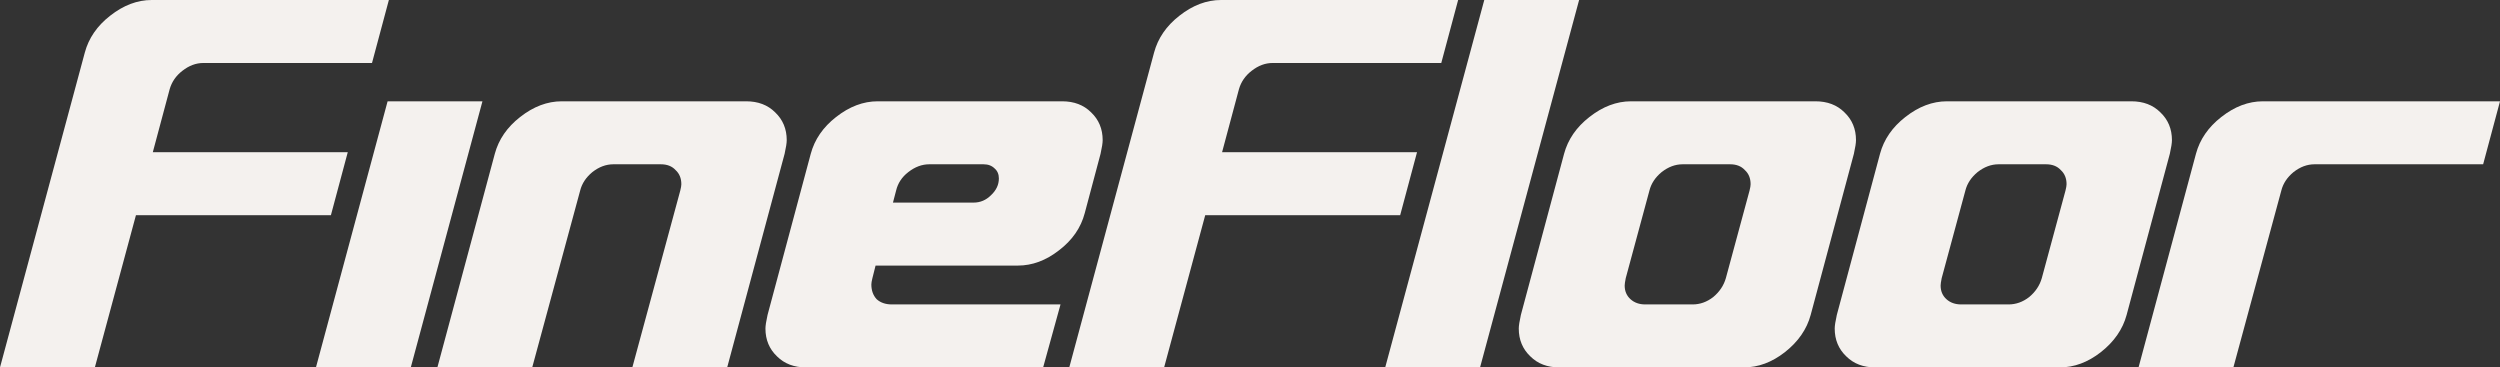
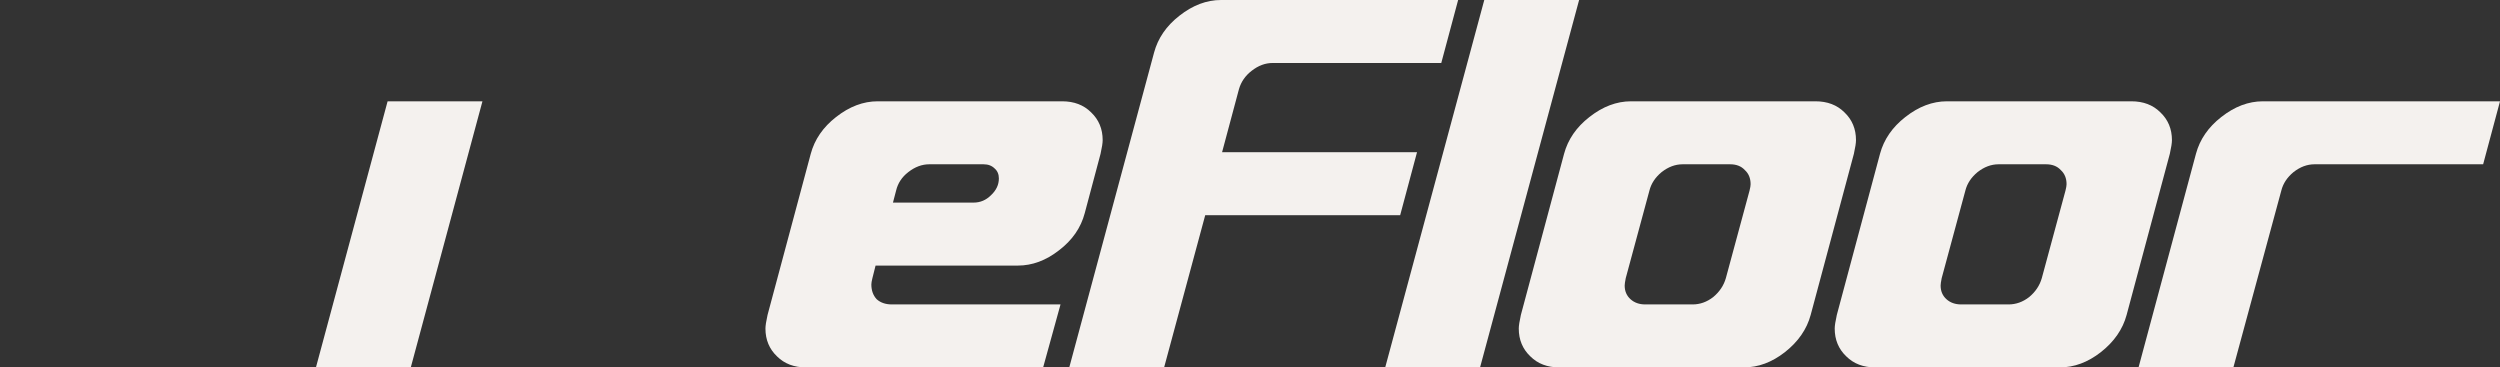
<svg xmlns="http://www.w3.org/2000/svg" width="313" height="46" viewBox="0 0 313 46" fill="none">
  <rect x="0" y="0" width="313" height="46" fill="#333333" stroke="none" />
  <g clip-path="url(#clip0_795_514)">
-     <path d="M10.621 6.571C11.105 4.775 12.16 3.242 13.788 1.971C15.459 0.657 17.196 0 18.999 0H48.686L46.575 7.886H25.464C24.541 7.886 23.661 8.214 22.826 8.871C22.034 9.485 21.506 10.251 21.242 11.171L19.131 19.057H43.54L41.429 26.943H17.02L11.875 46H0L10.621 6.571Z" fill="#F4F1EE" />
    <path d="M48.528 12.683H60.402L51.43 46H39.556L48.528 12.683Z" fill="#F4F1EE" />
-     <path d="M61.95 19.254C62.434 17.458 63.49 15.925 65.117 14.654C66.788 13.34 68.525 12.683 70.329 12.683H93.418C94.913 12.683 96.123 13.143 97.046 14.063C98.014 14.983 98.498 16.143 98.498 17.545C98.498 17.896 98.41 18.465 98.234 19.254L91.043 46H79.169L85.172 23.854C85.26 23.503 85.304 23.241 85.304 23.065C85.304 22.321 85.062 21.729 84.578 21.291C84.138 20.809 83.523 20.568 82.731 20.568H76.794C75.87 20.568 74.991 20.897 74.155 21.554C73.363 22.211 72.858 22.978 72.638 23.854L66.634 46H54.76L61.95 19.254Z" fill="#F4F1EE" />
    <path d="M100.913 46C99.418 46 98.209 45.54 97.285 44.62C96.318 43.7 95.834 42.539 95.834 41.137C95.834 40.786 95.922 40.217 96.098 39.428L101.507 19.254C101.991 17.458 103.046 15.925 104.673 14.654C106.345 13.34 108.082 12.683 109.885 12.683H132.975C134.47 12.683 135.679 13.143 136.603 14.063C137.57 14.983 138.054 16.143 138.054 17.545C138.054 17.896 137.966 18.465 137.79 19.254L135.811 26.68C135.327 28.52 134.25 30.075 132.579 31.345C130.951 32.616 129.236 33.251 127.433 33.251H109.621L109.225 34.828C109.137 35.179 109.093 35.442 109.093 35.617C109.093 36.362 109.313 36.975 109.753 37.457C110.237 37.895 110.875 38.114 111.666 38.114H132.777L130.6 46H100.913ZM121.892 25.365C122.727 25.365 123.453 25.059 124.069 24.445C124.728 23.832 125.058 23.131 125.058 22.343C125.058 21.817 124.882 21.401 124.53 21.094C124.179 20.744 123.717 20.568 123.145 20.568H116.35C115.427 20.568 114.547 20.897 113.711 21.554C112.92 22.167 112.414 22.934 112.194 23.854L111.798 25.365H121.892Z" fill="#F4F1EE" />
    <path d="M144.493 6.571C144.977 4.775 146.033 3.242 147.66 1.971C149.331 0.657 151.068 0 152.872 0H182.558L180.447 7.886H159.337C158.413 7.886 157.534 8.214 156.698 8.871C155.906 9.485 155.379 10.251 155.115 11.171L153.004 19.057H177.412L175.301 26.943H150.893L145.747 46H133.872L144.493 6.571Z" fill="#F4F1EE" />
    <path d="M185.831 0H197.705L185.303 46H173.428L185.831 0Z" fill="#F4F1EE" />
    <path d="M195.229 46C193.734 46 192.525 45.54 191.601 44.62C190.634 43.7 190.15 42.539 190.15 41.137C190.15 40.786 190.238 40.217 190.414 39.428L195.823 19.254C196.307 17.458 197.362 15.925 198.99 14.654C200.661 13.34 202.398 12.683 204.201 12.683H227.291C228.786 12.683 229.996 13.143 230.919 14.063C231.887 14.983 232.37 16.143 232.37 17.545C232.37 17.896 232.282 18.465 232.107 19.254L226.697 39.428C226.213 41.224 225.136 42.78 223.465 44.094C221.837 45.364 220.122 46 218.319 46H195.229ZM211.92 38.114C212.843 38.114 213.701 37.807 214.493 37.194C215.284 36.537 215.812 35.748 216.076 34.828L219.045 23.854C219.133 23.503 219.176 23.241 219.176 23.065C219.176 22.321 218.935 21.729 218.451 21.291C218.011 20.809 217.395 20.568 216.604 20.568H210.666C209.743 20.568 208.863 20.897 208.028 21.554C207.236 22.211 206.73 22.978 206.51 23.854L203.542 34.828C203.454 35.266 203.41 35.573 203.41 35.748C203.41 36.449 203.652 37.019 204.135 37.457C204.619 37.895 205.235 38.114 205.982 38.114H211.92Z" fill="#F4F1EE" />
    <path d="M234.786 46C233.29 46 232.081 45.54 231.157 44.62C230.19 43.7 229.706 42.539 229.706 41.137C229.706 40.786 229.794 40.217 229.97 39.428L235.379 19.254C235.863 17.458 236.919 15.925 238.546 14.654C240.217 13.34 241.954 12.683 243.757 12.683H266.847C268.342 12.683 269.552 13.143 270.475 14.063C271.443 14.983 271.927 16.143 271.927 17.545C271.927 17.896 271.839 18.465 271.663 19.254L266.253 39.428C265.769 41.224 264.692 42.78 263.021 44.094C261.393 45.364 259.678 46 257.875 46H234.786ZM251.476 38.114C252.399 38.114 253.257 37.807 254.049 37.194C254.84 36.537 255.368 35.748 255.632 34.828L258.601 23.854C258.689 23.503 258.733 23.241 258.733 23.065C258.733 22.321 258.491 21.729 258.007 21.291C257.567 20.809 256.951 20.568 256.16 20.568H250.222C249.299 20.568 248.419 20.897 247.584 21.554C246.792 22.211 246.286 22.978 246.066 23.854L243.098 34.828C243.01 35.266 242.966 35.573 242.966 35.748C242.966 36.449 243.208 37.019 243.691 37.457C244.175 37.895 244.791 38.114 245.539 38.114H251.476Z" fill="#F4F1EE" />
-     <path d="M274.935 19.254C275.419 17.458 276.475 15.925 278.102 14.654C279.773 13.34 281.51 12.683 283.314 12.683H313L310.889 20.568H289.779C288.855 20.568 287.975 20.897 287.14 21.554C286.348 22.211 285.842 22.978 285.623 23.854L279.619 46H267.745L274.935 19.254Z" fill="#F4F1EE" />
+     <path d="M274.935 19.254C275.419 17.458 276.475 15.925 278.102 14.654C279.773 13.34 281.51 12.683 283.314 12.683H313L310.889 20.568H289.779C288.855 20.568 287.975 20.897 287.14 21.554C286.348 22.211 285.842 22.978 285.623 23.854L279.619 46H267.745L274.935 19.254" fill="#F4F1EE" />
  </g>
  <defs>
    <clipPath id="clip0_795_514">
      <rect width="313" height="46" fill="white" />
    </clipPath>
  </defs>
</svg>